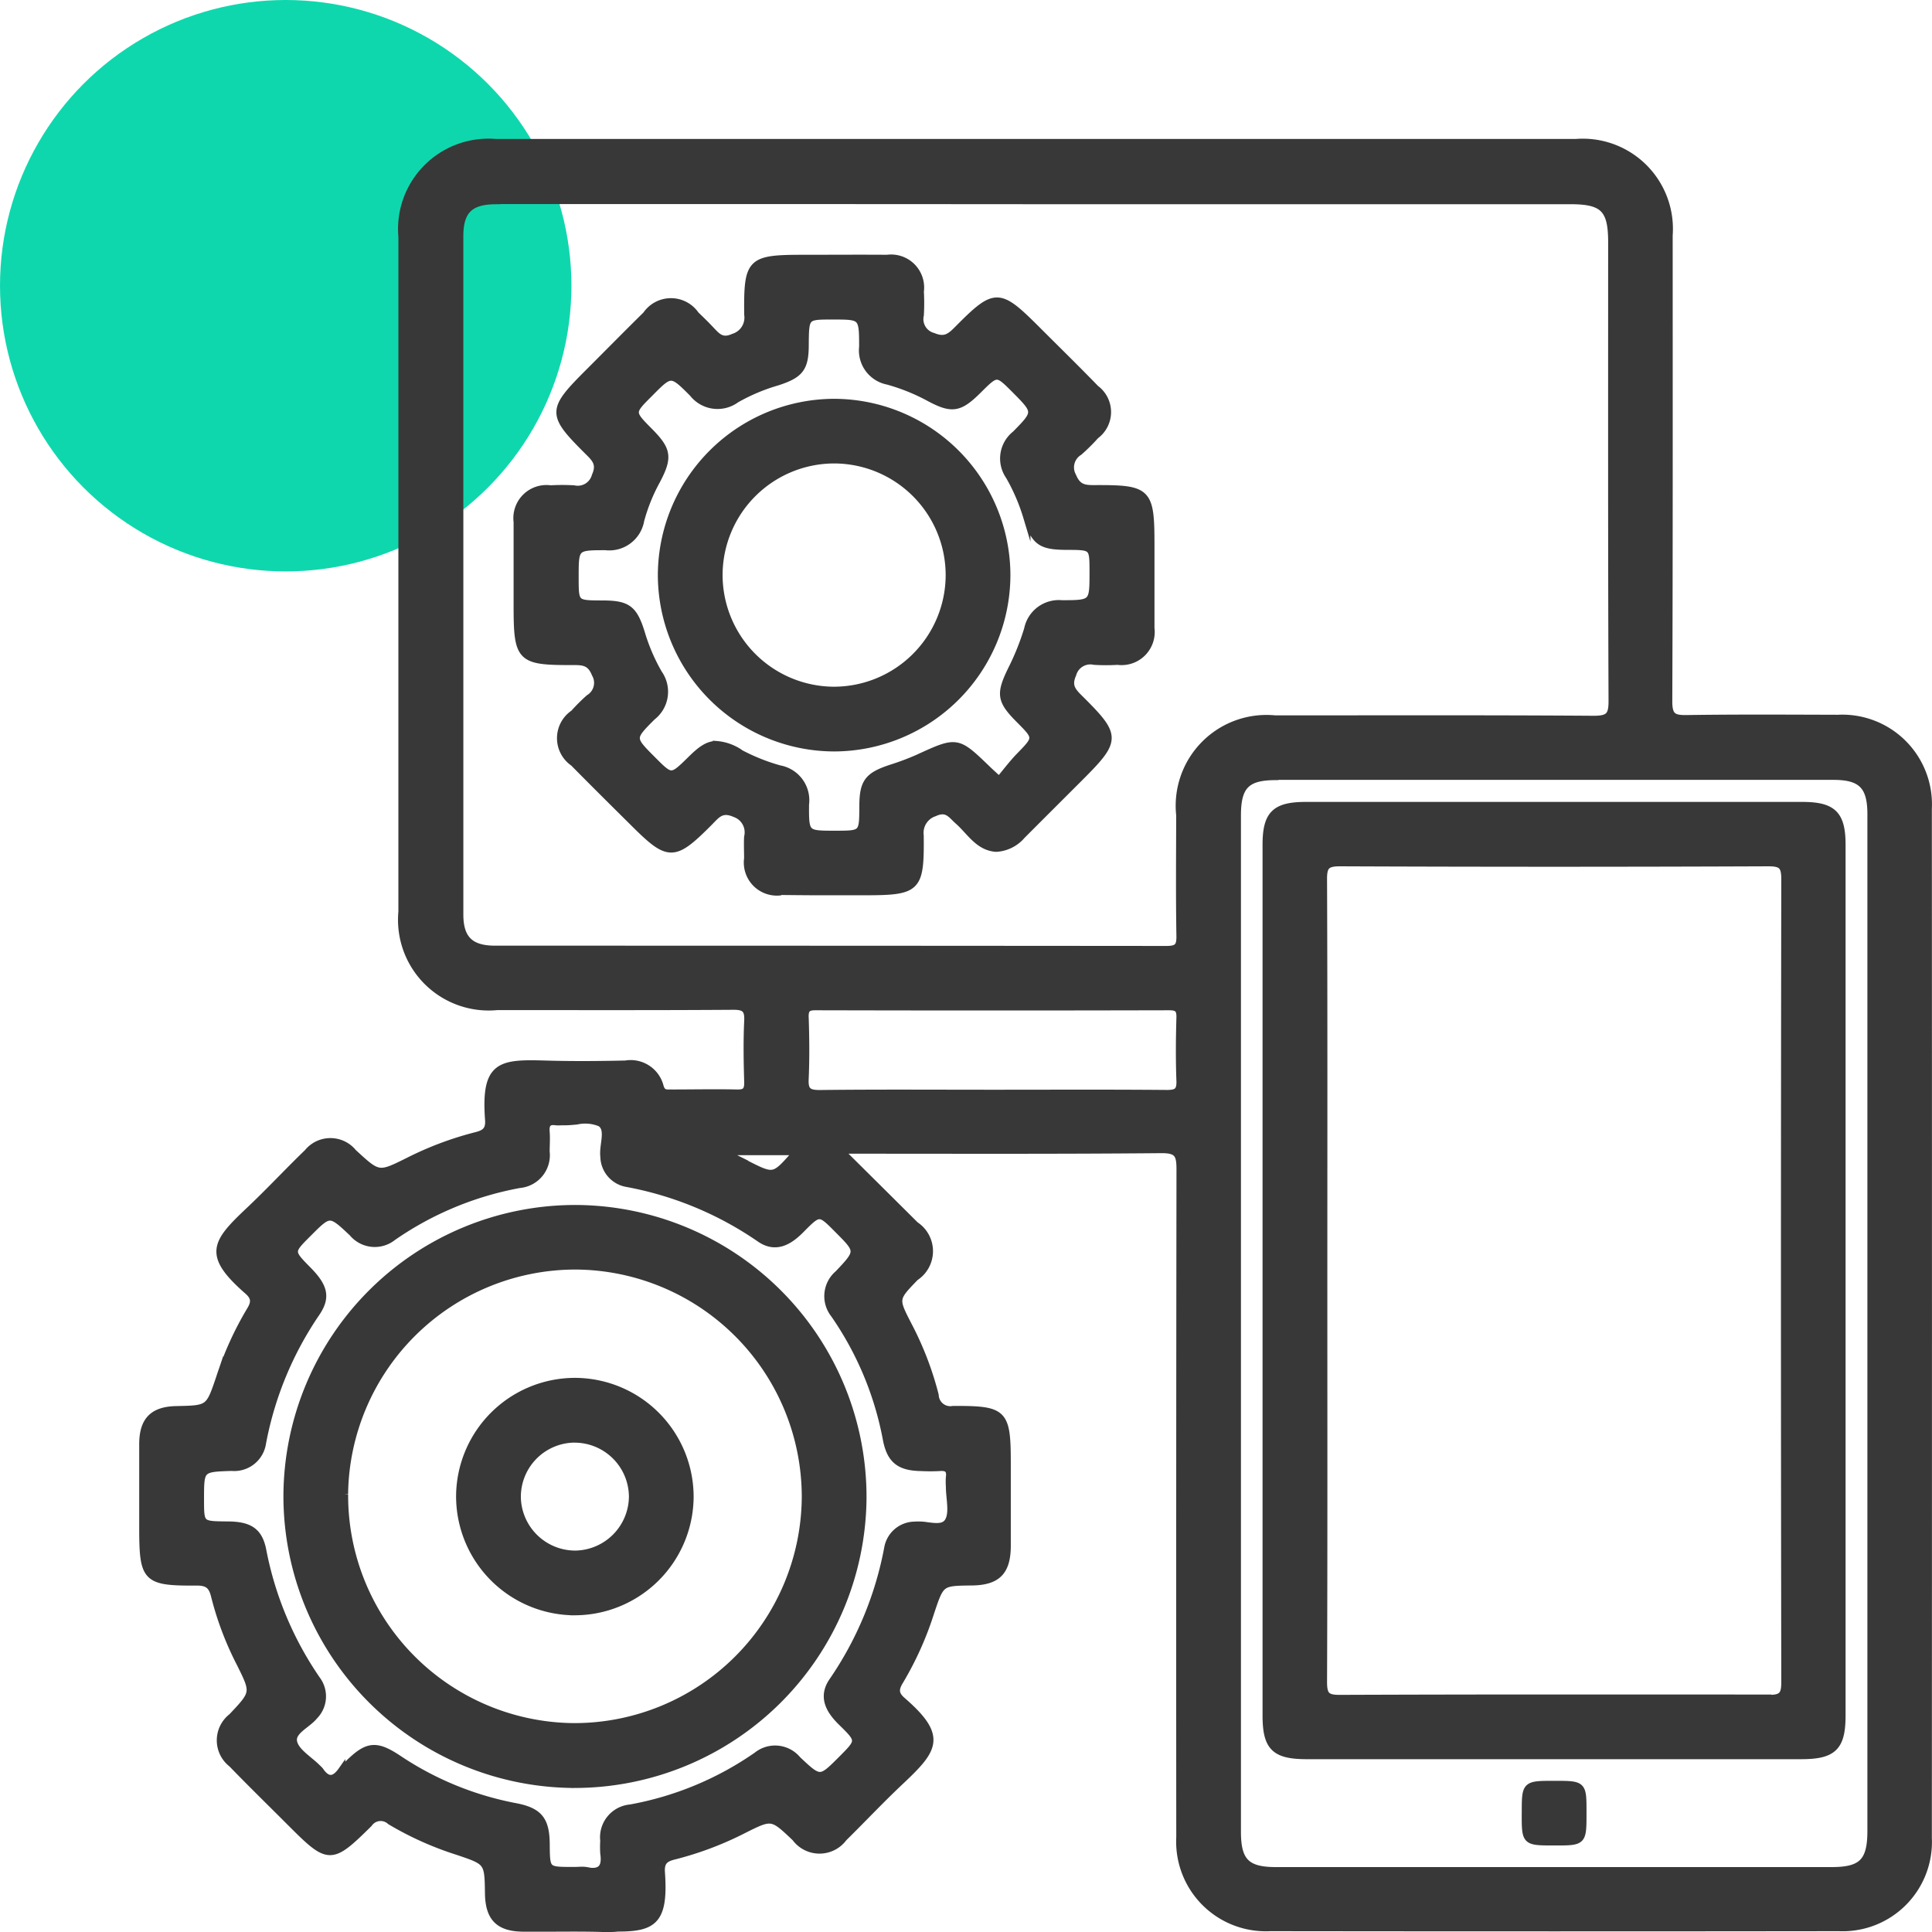
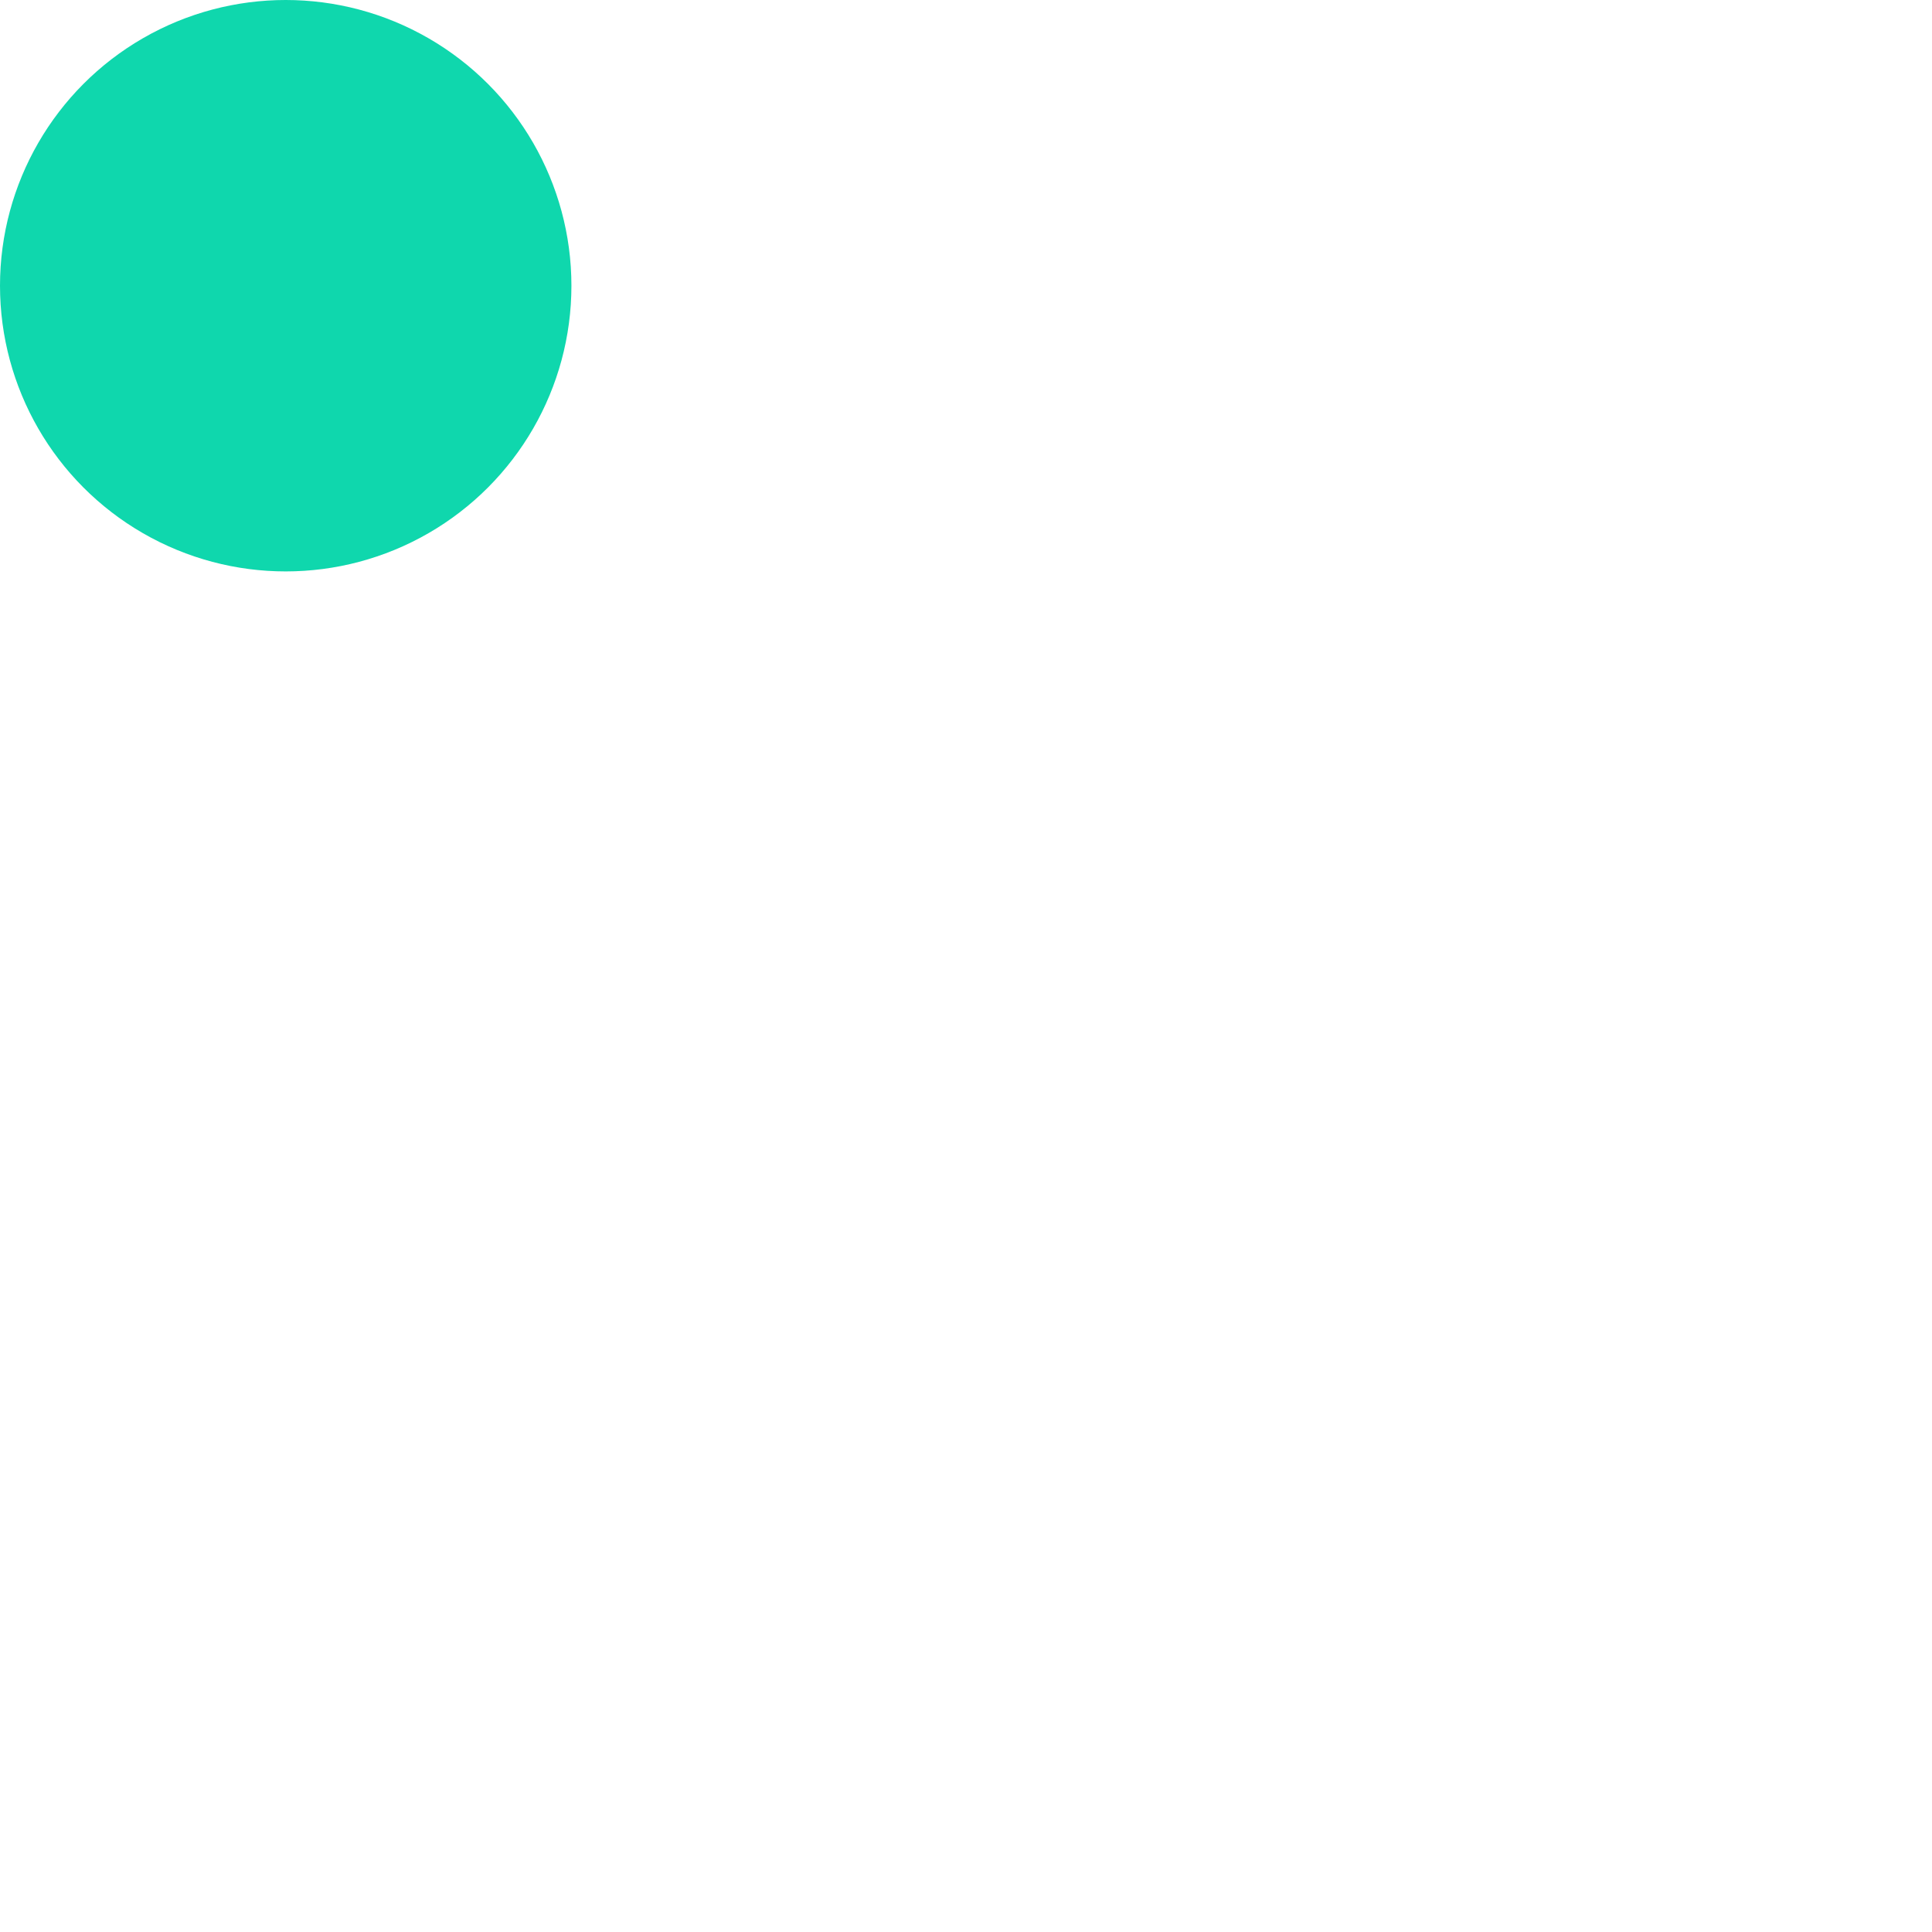
<svg xmlns="http://www.w3.org/2000/svg" width="54.097" height="54.101" viewBox="0 0 54.097 54.101">
  <g id="Group_25941" data-name="Group 25941" transform="translate(-303 -1963)">
    <circle id="Ellipse_131" data-name="Ellipse 131" cx="8" cy="8" r="8" transform="translate(303 1963)" fill="#0fd7ad" />
-     <path id="Union_533" data-name="Union 533" d="M8342.934-6677c-.483-.017-.965-.013-1.448-.011-.271,0-.545,0-.818,0-.7,0-.98-.286-.991-.97-.012-.894-.015-.89-.874-1.18a8.971,8.971,0,0,1-1.876-.843.4.4,0,0,0-.6.067c-1.066,1.053-1.123,1.045-2.2-.034-.544-.545-1.1-1.087-1.636-1.641a.83.83,0,0,1,0-1.314c.64-.677.638-.677.229-1.5a8.8,8.8,0,0,1-.711-1.876c-.067-.282-.175-.4-.494-.4-1.447.009-1.519-.08-1.519-1.543,0-.772,0-1.546,0-2.318,0-.665.29-.953.942-.965.917-.019.915-.019,1.213-.9a9.154,9.154,0,0,1,.848-1.872c.135-.219.147-.368-.062-.551-1.157-1.012-.924-1.342.029-2.242.563-.53,1.092-1.1,1.645-1.634a.822.822,0,0,1,1.278,0c.709.654.709.654,1.542.24a9.2,9.2,0,0,1,1.876-.707c.252-.061.4-.141.372-.46-.111-1.533.322-1.586,1.566-1.55.756.023,1.513.017,2.268,0a.85.85,0,0,1,.966.622c.052.194.157.191.279.189a.51.51,0,0,1,.055,0c.6,0,1.209-.013,1.813,0,.244.008.315-.067.31-.309-.017-.57-.027-1.142,0-1.712.017-.334-.091-.413-.414-.41-2.2.015-4.4.008-6.6.008a2.439,2.439,0,0,1-2.669-2.652v-18.9a2.431,2.431,0,0,1,2.627-2.64q15.12,0,30.24,0a2.425,2.425,0,0,1,2.614,2.6c0,4.349.006,8.7-.011,13.05,0,.41.12.488.5.481,1.412-.021,2.823-.012,4.234-.008a2.411,2.411,0,0,1,2.534,2.53q.006,14.41,0,28.823a2.4,2.4,0,0,1-2.5,2.507q-7.966.01-15.927,0a2.411,2.411,0,0,1-2.53-2.532q-.006-9.347.006-18.7c0-.414-.061-.557-.527-.553-2.957.027-5.912.015-9,.015.766.759,1.442,1.43,2.115,2.1a.872.872,0,0,1,0,1.459c-.582.6-.58.6-.2,1.34a8.966,8.966,0,0,1,.755,1.964.424.424,0,0,0,.5.4c1.448-.006,1.518.078,1.518,1.542,0,.757,0,1.512,0,2.267,0,.732-.279,1.01-.994,1.018-.871.01-.866.01-1.148.85a9.157,9.157,0,0,1-.862,1.922c-.137.221-.146.37.063.551,1.16,1.005.908,1.356-.032,2.244-.551.517-1.068,1.068-1.608,1.6a.839.839,0,0,1-1.351,0c-.656-.623-.656-.623-1.459-.221a9.217,9.217,0,0,1-1.925.726c-.259.063-.391.151-.368.465.095,1.348-.218,1.554-1.216,1.554C8343.181-6677,8343.062-6677,8342.934-6677Zm-.5-1.613c.412.074.527-.118.471-.492a2.837,2.837,0,0,1,0-.353.822.822,0,0,1,.744-.915,9,9,0,0,0,3.544-1.472.812.812,0,0,1,1.134.116c.635.6.64.591,1.245-.015.509-.511.515-.518-.009-1.031-.345-.336-.557-.713-.252-1.154a9.734,9.734,0,0,0,1.546-3.731.773.773,0,0,1,.748-.633,1.5,1.5,0,0,1,.357.017c.236.029.468.061.583-.118.151-.242.036-.652.038-.989a1.676,1.676,0,0,1,0-.252c.031-.229-.073-.292-.286-.273a4.975,4.975,0,0,1-.5,0c-.6-.009-.866-.2-.979-.789a9.048,9.048,0,0,0-1.462-3.5.818.818,0,0,1,.113-1.134c.6-.633.591-.637-.013-1.243-.507-.511-.515-.52-1.028,0-.339.345-.715.56-1.156.254a9.636,9.636,0,0,0-3.731-1.545.774.774,0,0,1-.633-.749c-.042-.322.173-.766-.1-.94a1.107,1.107,0,0,0-.665-.057c-.109.01-.221.021-.324.021-.031,0-.064,0-.1,0a.968.968,0,0,1-.155,0c-.228-.033-.292.072-.275.284.015.185,0,.37,0,.555a.823.823,0,0,1-.742.917,9.089,9.089,0,0,0-3.546,1.472.812.812,0,0,1-1.134-.114c-.635-.6-.639-.591-1.245.015-.509.509-.509.509.007,1.032.445.455.527.753.225,1.195a9.591,9.591,0,0,0-1.506,3.64.8.8,0,0,1-.862.682c-.875.027-.875.032-.875.89,0,.717,0,.717.741.724.62,0,.892.166,1,.694a9.568,9.568,0,0,0,1.519,3.636.782.782,0,0,1-.071,1.018c-.2.25-.654.42-.58.734.064.277.435.486.671.726a.639.639,0,0,1,.069.071c.208.305.405.28.607-.008a1.42,1.42,0,0,1,.177-.179c.536-.532.782-.562,1.4-.153a8.854,8.854,0,0,0,3.277,1.346c.677.128.868.376.87,1.068.007.721.007.721.742.721h.051c.072,0,.146-.006.219-.006A.784.784,0,0,1,8342.434-6678.618Zm19.283-30.642c-.818,0-1.072.261-1.072,1.089q0,14.231,0,28.459c0,.829.256,1.087,1.074,1.087q7.783,0,15.567,0c.85,0,1.1-.252,1.1-1.115V-6708.2c0-.793-.267-1.062-1.05-1.062h-15.617Zm-14.86,10.827c.808.412.808.415,1.392-.248.009-.008,0-.029,0-.078H8346.2C8346.488-6698.617,8346.673-6698.526,8346.856-6698.434Zm1.685-4.078c.019.57.025,1.142,0,1.712-.017.326.073.418.408.416,1.61-.019,3.224-.008,4.837-.008,1.63,0,3.258-.008,4.888.006.279,0,.374-.067.363-.357-.022-.587-.017-1.176,0-1.763.007-.24-.061-.311-.3-.311q-4.941.012-9.876,0C8348.616-6702.816,8348.534-6702.76,8348.541-6702.511Zm-8.652-22.874c-.731,0-1.018.275-1.018.993q0,9.5,0,18.993c0,.686.294.974.986.974q9.4,0,18.795.008c.313,0,.392-.078.385-.387-.019-1.125-.008-2.25-.006-3.375a2.443,2.443,0,0,1,2.673-2.694c2.972,0,5.945-.01,8.917.011.423,0,.518-.1.516-.515-.017-4.284-.011-8.566-.011-12.848,0-.927-.231-1.161-1.154-1.161h-14.966Q8347.447-6725.387,8339.889-6725.385Zm28.818,45.145c0-.8,0-.8.813-.8s.8,0,.8.81,0,.8-.812.8S8368.707-6679.428,8368.707-6680.24Zm-26.623-.8a8.077,8.077,0,0,1-8.051-8.086,8.075,8.075,0,0,1,8.1-8.038,8.078,8.078,0,0,1,8.027,8.109,8.081,8.081,0,0,1-8.068,8.015Zm-6.439-8.116a6.474,6.474,0,0,0,6.423,6.5,6.47,6.47,0,0,0,6.479-6.446,6.469,6.469,0,0,0-6.421-6.454h-.019A6.47,6.47,0,0,0,8335.645-6689.159Zm26.943,7.31c-.9,0-1.139-.237-1.139-1.127v-24.377c0-.854.251-1.1,1.113-1.1h13.9c.86,0,1.112.25,1.112,1.1v24.379c0,.885-.241,1.125-1.138,1.125Zm12.923-1.6c.379,0,.465-.088.463-.465q-.019-11.233,0-22.472c0-.376-.086-.464-.463-.464q-6,.025-11.994,0c-.376,0-.465.09-.462.464.015,3.746.008,7.492.008,11.237s.007,7.491-.008,11.237c0,.376.086.465.462.462q3-.011,6-.011T8375.511-6683.451Zm-33.443-2.429a3.233,3.233,0,0,1-3.2-3.264,3.232,3.232,0,0,1,3.226-3.184,3.232,3.232,0,0,1,3.225,3.239,3.235,3.235,0,0,1-3.23,3.209Zm0-4.835a1.618,1.618,0,0,0-1.586,1.662,1.625,1.625,0,0,0,1.637,1.561,1.626,1.626,0,0,0,1.588-1.611,1.623,1.623,0,0,0-1.615-1.611Zm5.79-15.323a.826.826,0,0,1-.926-.934c0-.2-.01-.4,0-.6a.555.555,0,0,0-.36-.656c-.372-.164-.511.036-.708.235-1,1.005-1.141,1.005-2.133.015-.56-.555-1.121-1.111-1.674-1.672a.836.836,0,0,1,.006-1.384,5.5,5.5,0,0,1,.427-.427.5.5,0,0,0,.175-.677c-.133-.33-.324-.349-.612-.349-1.508.006-1.575-.067-1.575-1.59,0-.772,0-1.546,0-2.318a.827.827,0,0,1,.935-.925,5.718,5.718,0,0,1,.653,0,.509.509,0,0,0,.6-.362c.146-.328.011-.475-.191-.675-1.07-1.064-1.065-1.157.016-2.237.534-.534,1.063-1.071,1.6-1.6a.839.839,0,0,1,1.386,0c.145.139.29.28.427.427.175.185.31.345.631.2a.574.574,0,0,0,.4-.633c-.015-1.51.063-1.575,1.586-1.575.771,0,1.546-.006,2.317,0a.825.825,0,0,1,.928.93,5.882,5.882,0,0,1,0,.656.5.5,0,0,0,.361.6c.321.135.473.017.675-.187,1.066-1.075,1.159-1.07,2.238.008.547.547,1.1,1.087,1.636,1.641a.815.815,0,0,1,0,1.312,5.449,5.449,0,0,1-.465.461.507.507,0,0,0-.177.679c.135.328.324.351.612.349,1.51-.006,1.577.067,1.577,1.59,0,.772,0,1.543,0,2.315a.828.828,0,0,1-.934.928,5.319,5.319,0,0,1-.654,0,.51.51,0,0,0-.6.362c-.146.33-.009.478.191.677,1.068,1.06,1.066,1.159-.015,2.238-.534.534-1.068,1.066-1.6,1.6a1.023,1.023,0,0,1-.72.359c-.494-.031-.728-.467-1.058-.759-.193-.168-.313-.4-.671-.233a.589.589,0,0,0-.4.635c.015,1.506-.065,1.573-1.59,1.573l-1.39,0Q8348.322-6706.034,8347.859-6706.039Zm-1.192-3.912a5.48,5.48,0,0,0,1.161.471.892.892,0,0,1,.724.993c-.007.837.006.837.819.837.785,0,.785,0,.789-.774,0-.686.139-.864.8-1.081a7.256,7.256,0,0,0,.748-.282c1.092-.5,1.09-.5,1.934.313.081.08.168.156.334.309.193-.231.363-.458.56-.663.509-.523.515-.52,0-1.037-.534-.537-.549-.717-.208-1.414a7.127,7.127,0,0,0,.445-1.114.89.89,0,0,1,.955-.711c.877,0,.877-.013.877-.881,0-.726,0-.726-.734-.728s-.9-.124-1.12-.814a5.48,5.48,0,0,0-.494-1.15.863.863,0,0,1,.174-1.173c.612-.621.605-.627-.011-1.248-.509-.509-.509-.509-1.034.013s-.734.553-1.371.212a5.57,5.57,0,0,0-1.161-.467.874.874,0,0,1-.7-.959c0-.864-.011-.864-.844-.864-.759,0-.759,0-.766.8,0,.661-.139.839-.778,1.047a5.311,5.311,0,0,0-1.154.486.881.881,0,0,1-1.216-.166c-.605-.608-.616-.6-1.209,0-.534.532-.534.532,0,1.07.509.515.542.721.2,1.371a5.041,5.041,0,0,0-.45,1.115.893.893,0,0,1-.984.736c-.852,0-.852.006-.852.858,0,.747,0,.747.764.749.7,0,.877.132,1.085.793a5.292,5.292,0,0,0,.492,1.152.886.886,0,0,1-.183,1.213c-.6.6-.592.6.015,1.209.523.524.523.524,1.072-.015.285-.283.481-.417.711-.417A1.36,1.36,0,0,1,8346.667-6709.95Zm-2.149-4.949a4.851,4.851,0,0,1,4.831-4.843,4.849,4.849,0,0,1,4.841,4.831,4.849,4.849,0,0,1-4.828,4.843A4.851,4.851,0,0,1,8344.518-6714.9Zm1.613-.008a3.232,3.232,0,0,0,3.182,3.226,3.232,3.232,0,0,0,3.264-3.2,3.229,3.229,0,0,0-3.209-3.251h-.012A3.23,3.23,0,0,0,8346.131-6714.907Z" transform="translate(-8022.998 8693.999)" fill="#383838" stroke="#383838" stroke-miterlimit="10" stroke-width="0.2" />
  </g>
</svg>